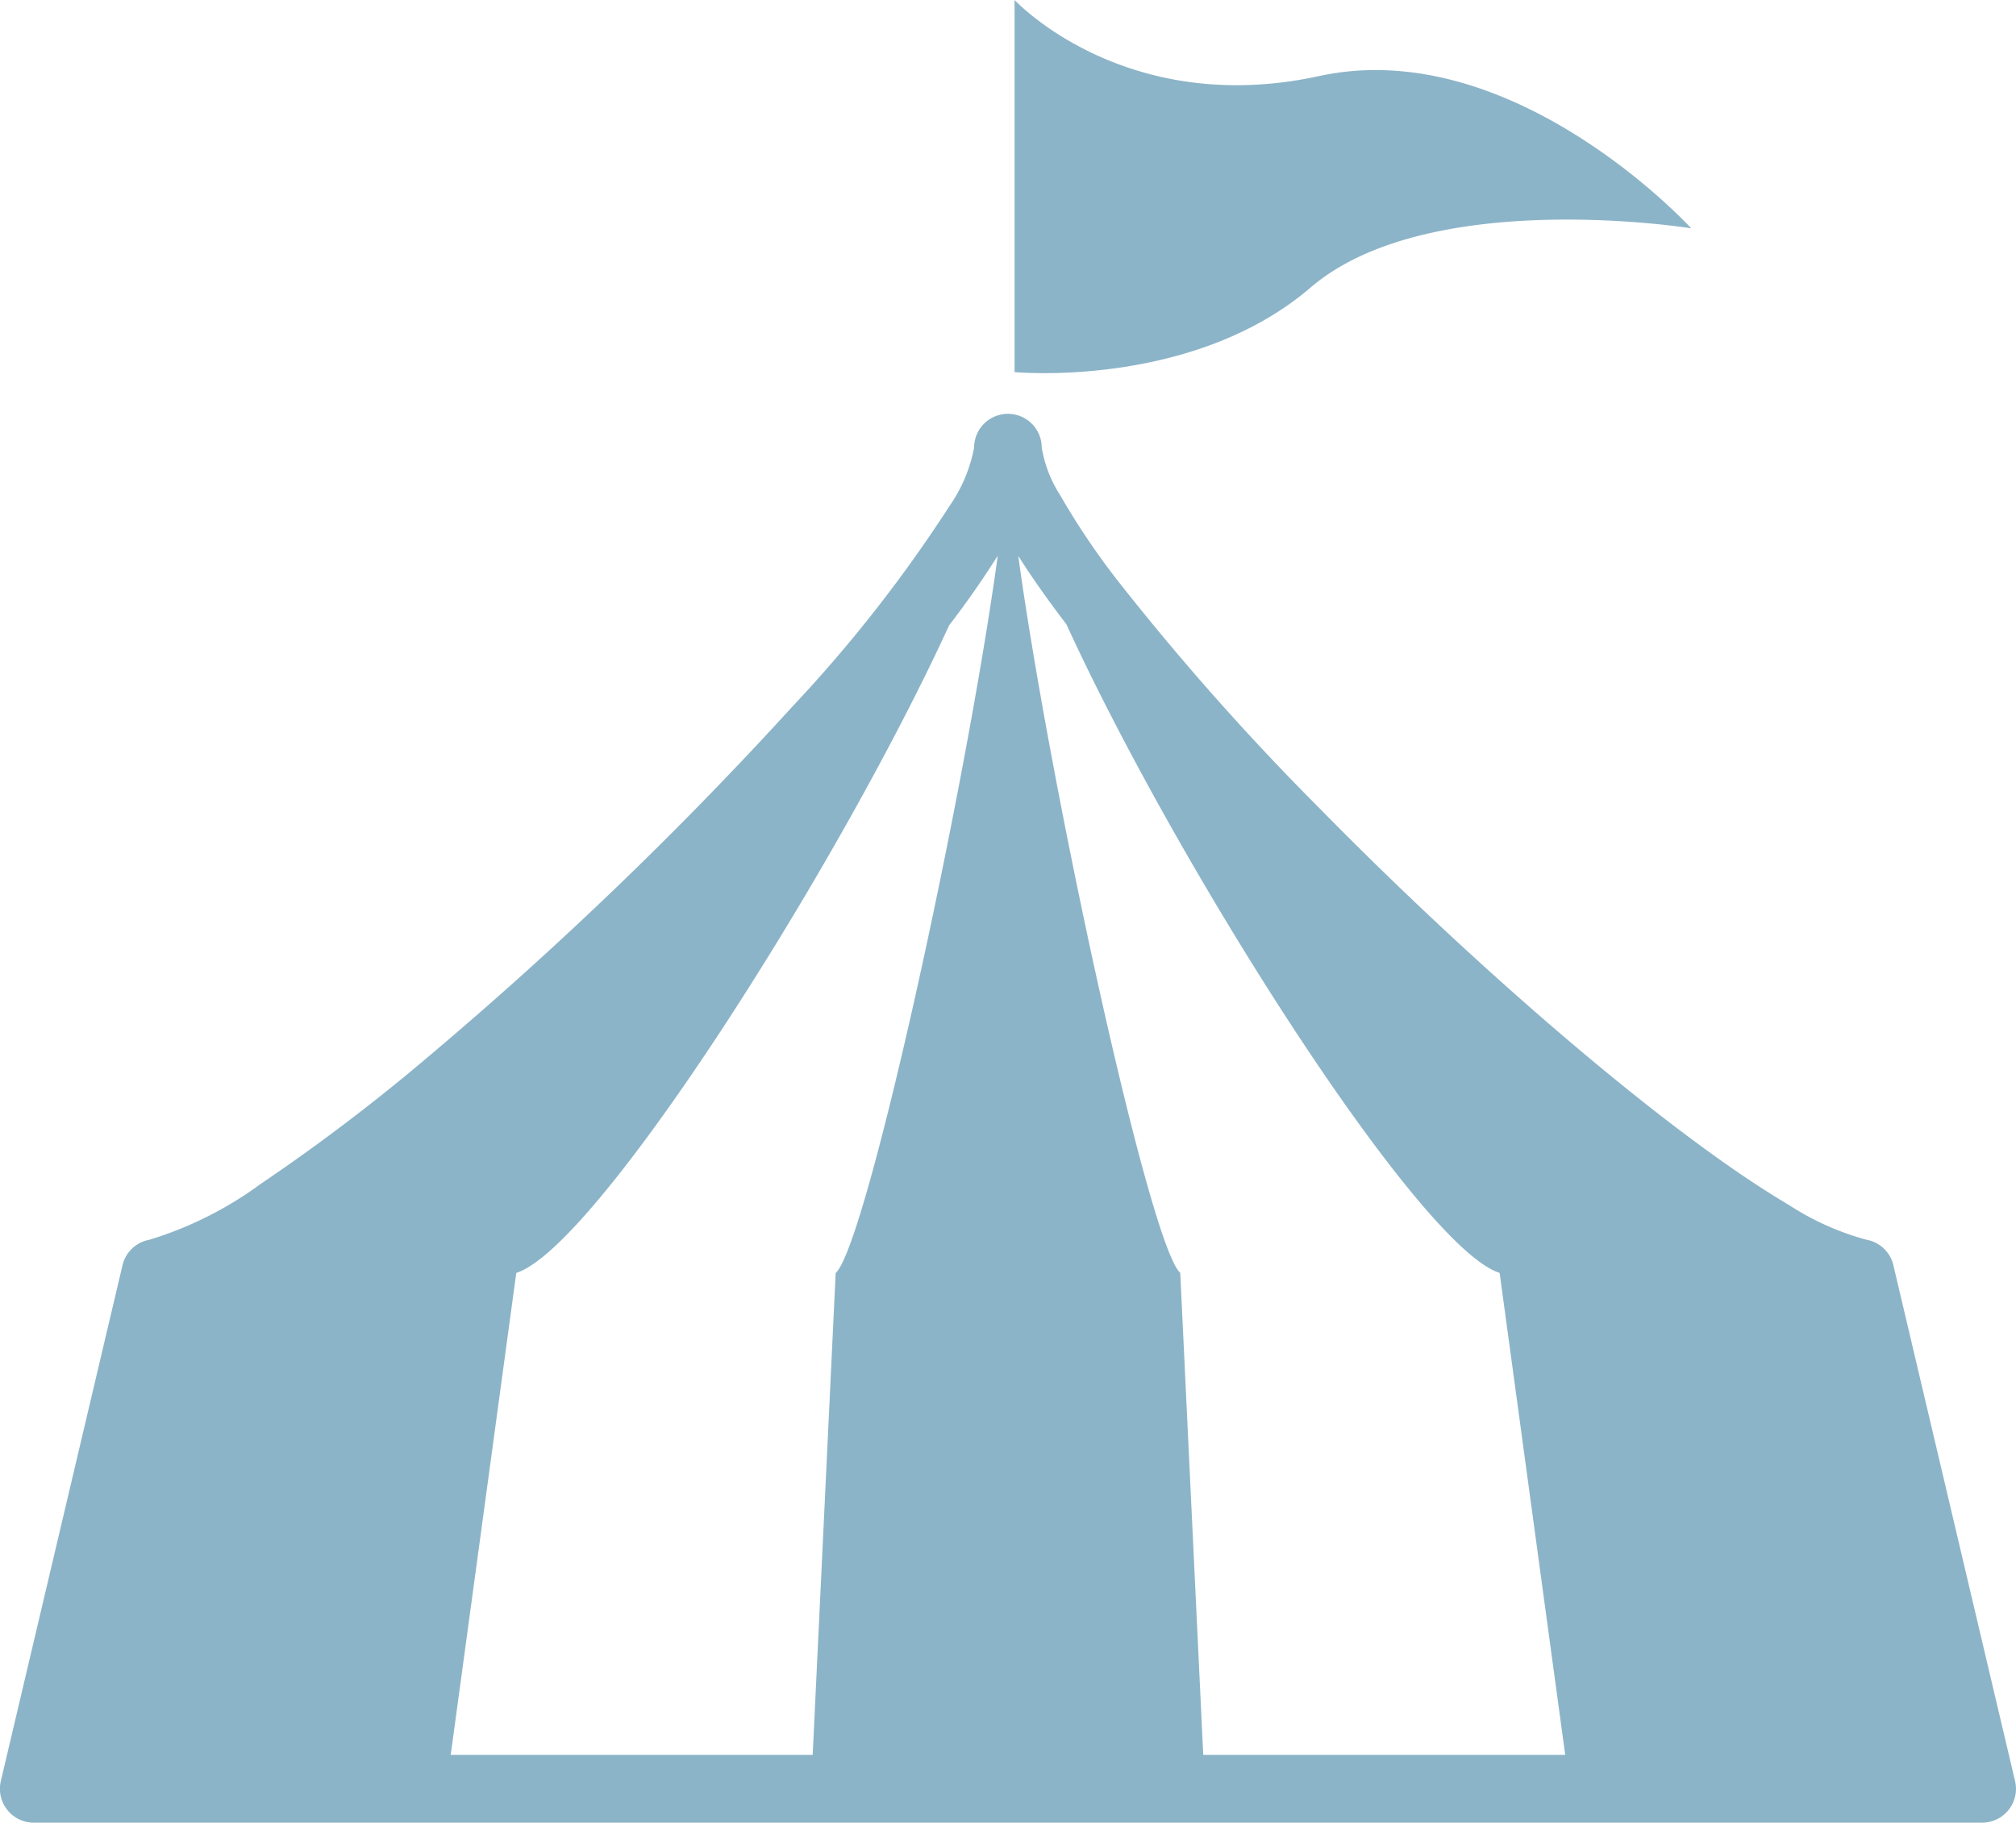
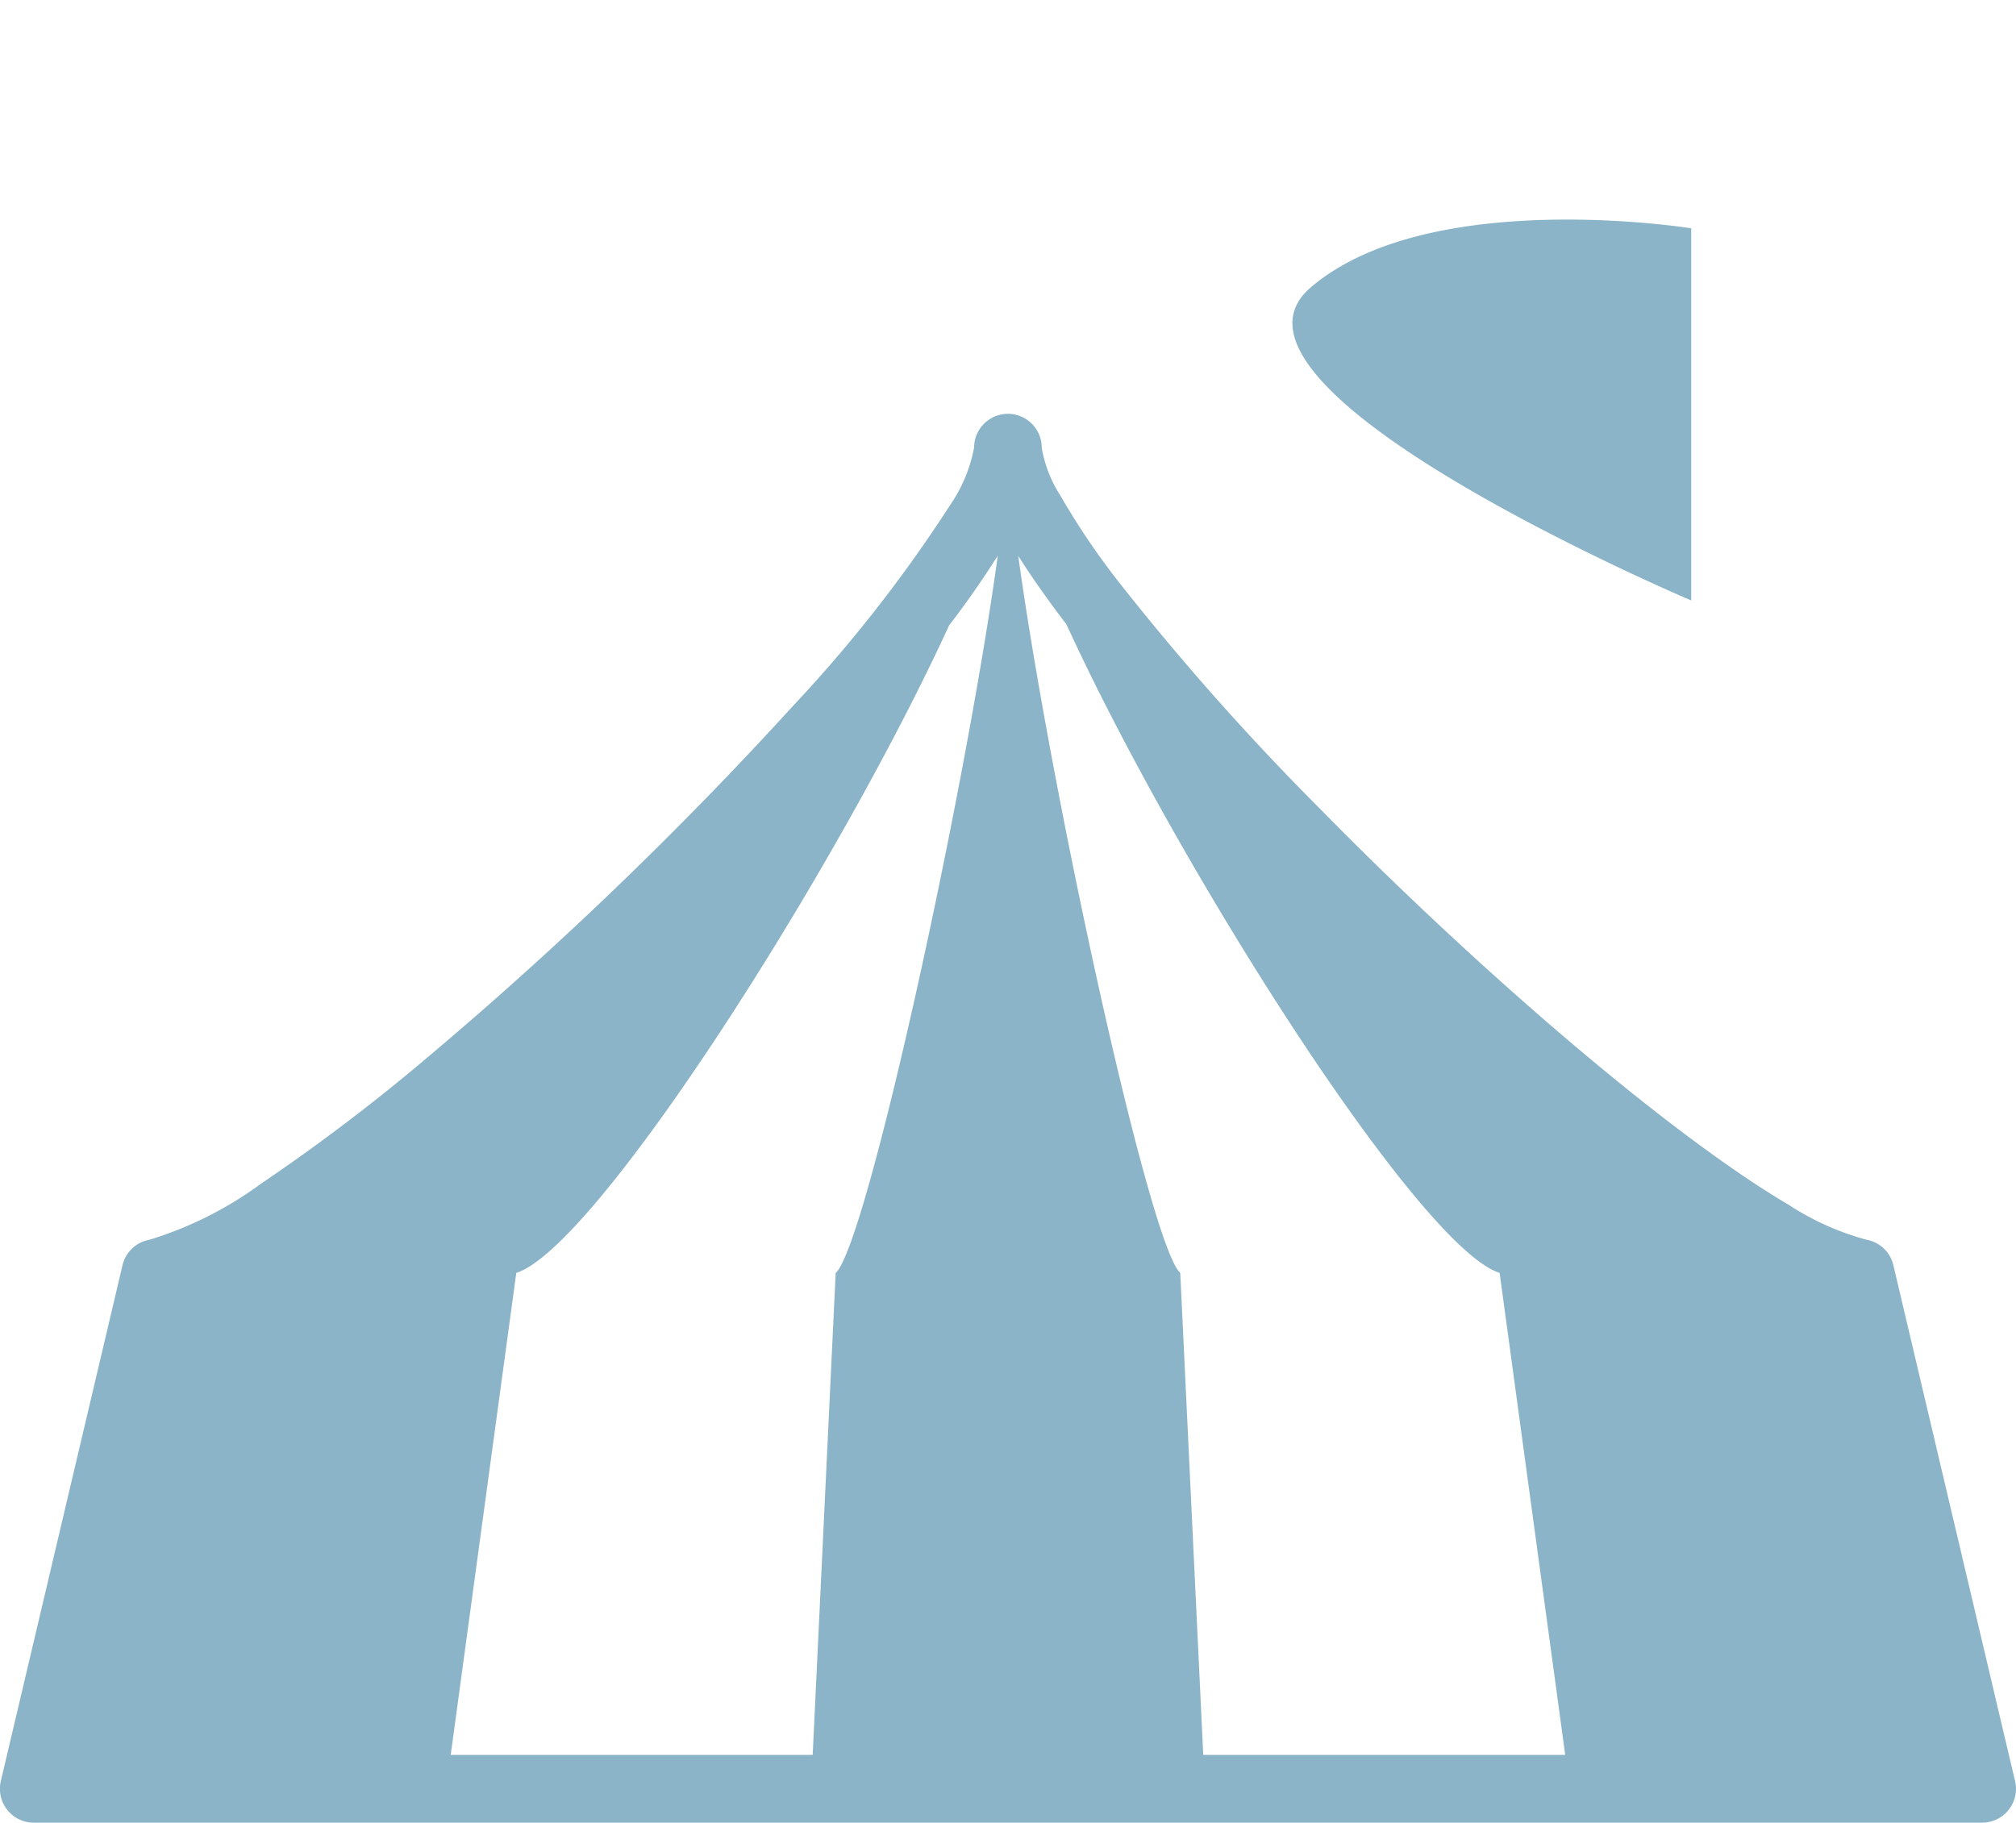
<svg xmlns="http://www.w3.org/2000/svg" width="87.667" height="79.271" viewBox="0 0 87.667 79.271">
-   <path id="パス_2051" data-name="パス 2051" d="M1496.6-570.834c5.149-4.414,16.551-2.576,16.551-2.576s-7.725-8.46-16.183-6.621-13.241-3.31-13.241-3.31v16.184S1491.452-566.421,1496.6-570.834Zm30.634,64.955-5.291-22.433a1.463,1.463,0,0,0-1.168-1.109,11.869,11.869,0,0,1-3.387-1.52c-5.226-3.081-13.524-10.239-20.386-17.231a112.158,112.158,0,0,1-8.738-9.848,32.185,32.185,0,0,1-2.555-3.785,5.507,5.507,0,0,1-.8-2.064,1.475,1.475,0,0,0-.43-1.041,1.481,1.481,0,0,0-1.041-.433,1.481,1.481,0,0,0-1.041.433,1.474,1.474,0,0,0-.43,1.041,6.593,6.593,0,0,1-1.063,2.528,61.146,61.146,0,0,1-6.84,8.733,166.985,166.985,0,0,1-15.756,15.162,83.871,83.871,0,0,1-7.35,5.587,16.116,16.116,0,0,1-4.854,2.439,1.463,1.463,0,0,0-1.169,1.109l-5.291,22.433a1.468,1.468,0,0,0,.28,1.252,1.461,1.461,0,0,0,1.153.557H1525.8a1.468,1.468,0,0,0,1.155-.557A1.473,1.473,0,0,0,1527.235-505.879Zm-51.286-22.1-1,20.962h-15.74l2.851-20.962c3.473-1.094,13.95-17.546,18.827-28.173.021-.028.048-.057.069-.085.8-1.05,1.458-2.012,2.041-2.934C1481.606-549.006,1477.29-529.18,1475.949-527.975Zm15.984,20.962-1-20.962c-1.34-1.205-5.651-21.021-7.044-31.182q.881,1.389,2.093,2.973c4.868,10.627,15.363,27.115,18.839,28.209l2.852,20.962Z" transform="translate(-1439.608 583.34)" fill="#8cb4c8" />
+   <path id="パス_2051" data-name="パス 2051" d="M1496.6-570.834c5.149-4.414,16.551-2.576,16.551-2.576v16.184S1491.452-566.421,1496.6-570.834Zm30.634,64.955-5.291-22.433a1.463,1.463,0,0,0-1.168-1.109,11.869,11.869,0,0,1-3.387-1.52c-5.226-3.081-13.524-10.239-20.386-17.231a112.158,112.158,0,0,1-8.738-9.848,32.185,32.185,0,0,1-2.555-3.785,5.507,5.507,0,0,1-.8-2.064,1.475,1.475,0,0,0-.43-1.041,1.481,1.481,0,0,0-1.041-.433,1.481,1.481,0,0,0-1.041.433,1.474,1.474,0,0,0-.43,1.041,6.593,6.593,0,0,1-1.063,2.528,61.146,61.146,0,0,1-6.84,8.733,166.985,166.985,0,0,1-15.756,15.162,83.871,83.871,0,0,1-7.35,5.587,16.116,16.116,0,0,1-4.854,2.439,1.463,1.463,0,0,0-1.169,1.109l-5.291,22.433a1.468,1.468,0,0,0,.28,1.252,1.461,1.461,0,0,0,1.153.557H1525.8a1.468,1.468,0,0,0,1.155-.557A1.473,1.473,0,0,0,1527.235-505.879Zm-51.286-22.1-1,20.962h-15.74l2.851-20.962c3.473-1.094,13.95-17.546,18.827-28.173.021-.028.048-.057.069-.085.8-1.05,1.458-2.012,2.041-2.934C1481.606-549.006,1477.29-529.18,1475.949-527.975Zm15.984,20.962-1-20.962c-1.34-1.205-5.651-21.021-7.044-31.182q.881,1.389,2.093,2.973c4.868,10.627,15.363,27.115,18.839,28.209l2.852,20.962Z" transform="translate(-1439.608 583.34)" fill="#8cb4c8" />
</svg>